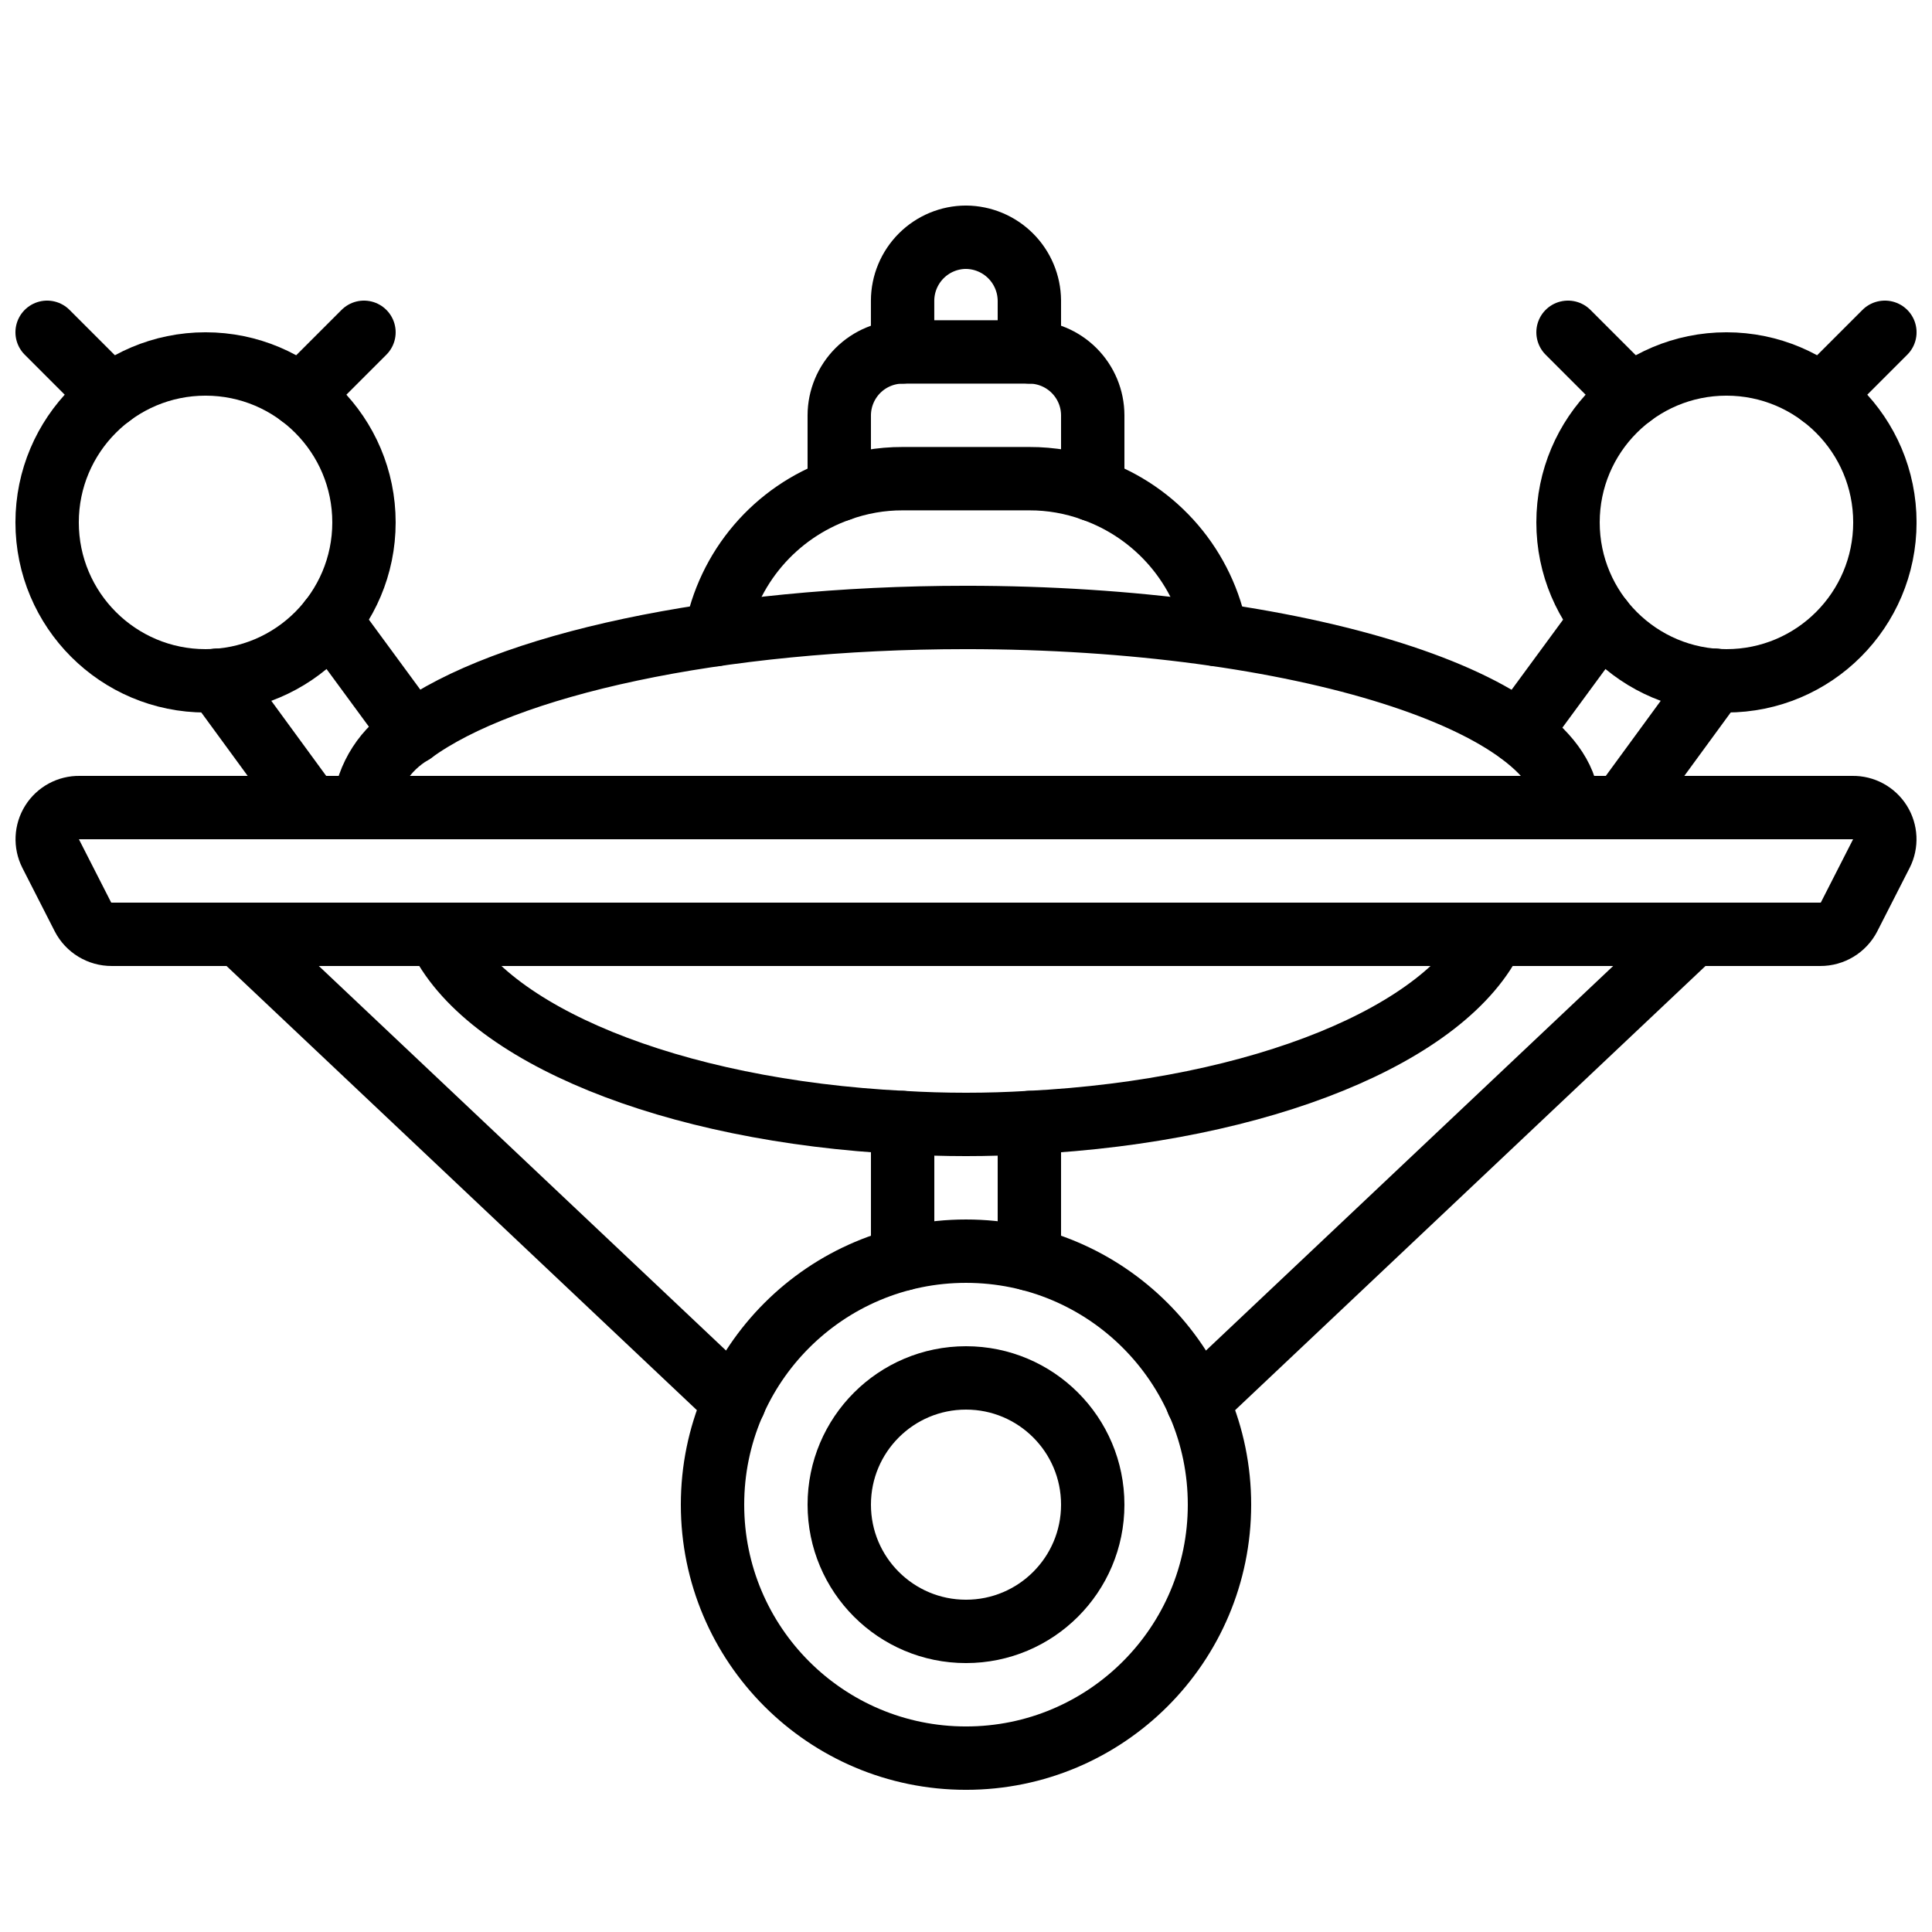
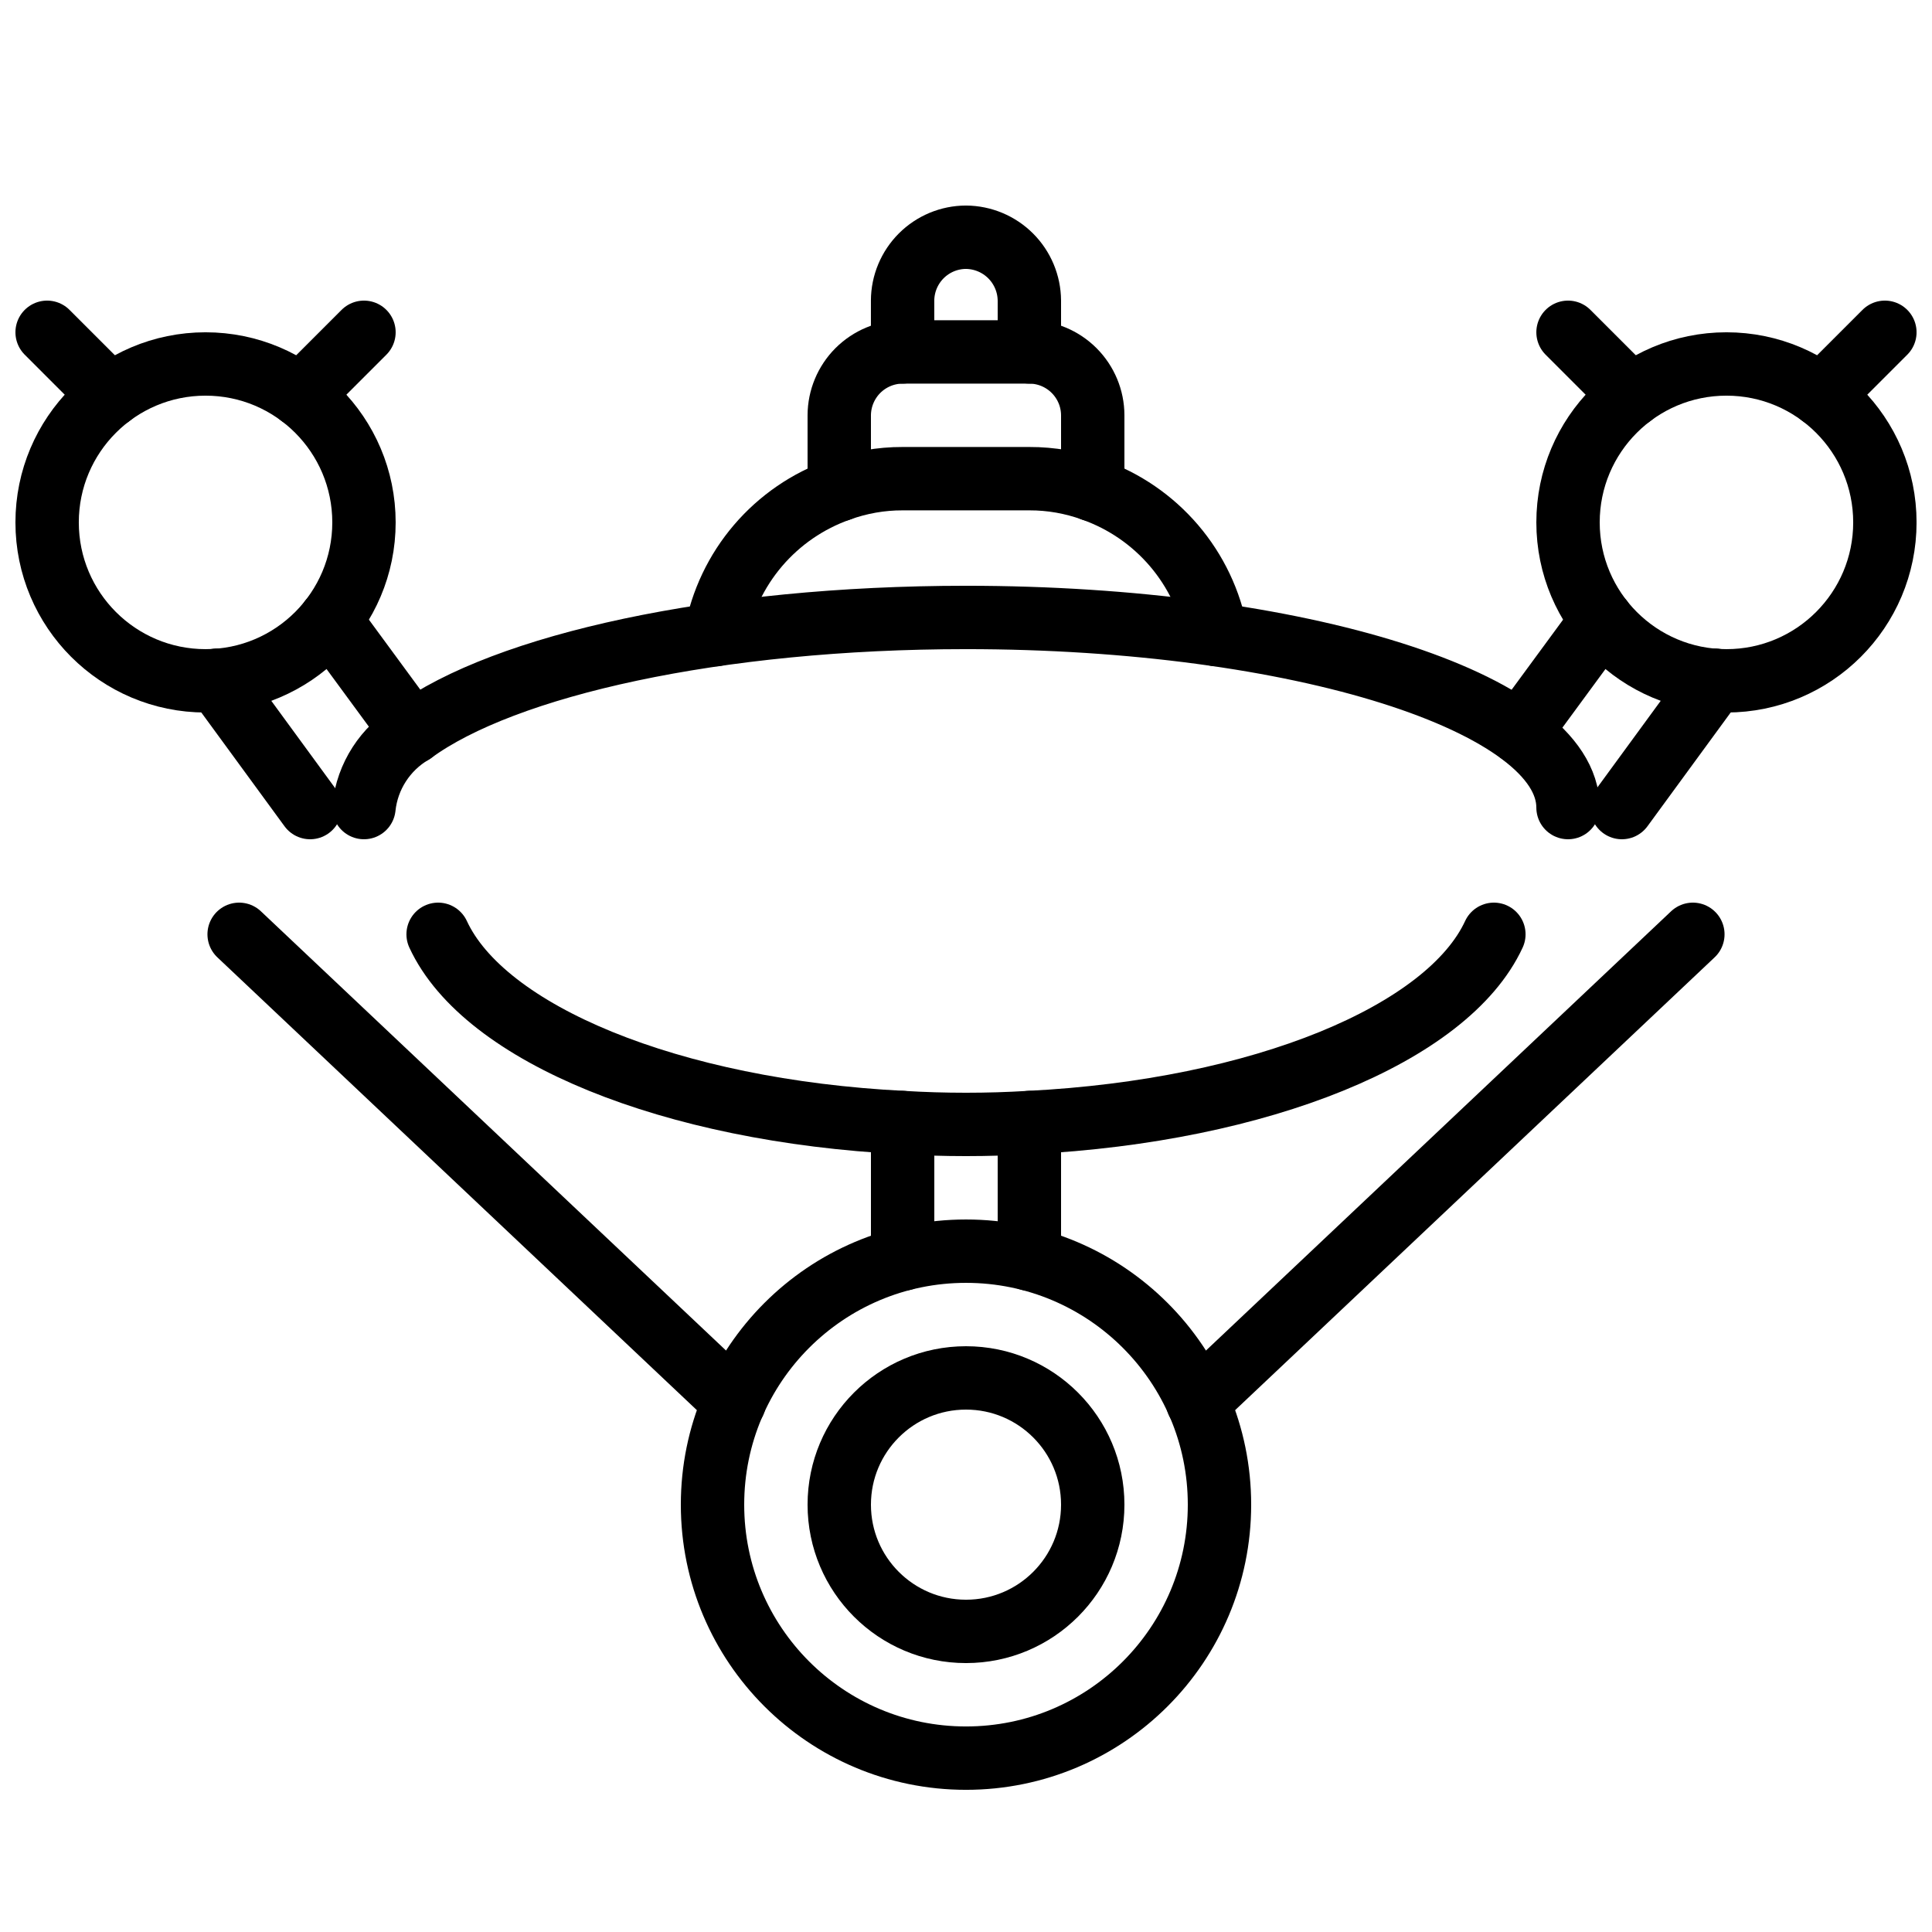
<svg xmlns="http://www.w3.org/2000/svg" width="800px" height="800px" version="1.1" viewBox="144 144 512 512">
  <defs>
    <clipPath id="e">
-       <path d="m148.09 349h503.81v51h-503.81z" />
-     </clipPath>
+       </clipPath>
    <clipPath id="d">
      <path d="m148.09 232h100.91v101h-100.91z" />
    </clipPath>
    <clipPath id="c">
      <path d="m148.09 223h33.906v35h-33.906z" />
    </clipPath>
    <clipPath id="b">
      <path d="m551 232h100.9v101h-100.9z" />
    </clipPath>
    <clipPath id="a">
      <path d="m618 223h33.902v35h-33.902z" />
    </clipPath>
  </defs>
  <g clip-path="url(#e)">
    <path transform="matrix(8.397 0 0 8.397 148.09 148.09)" d="m58.89 26.45-1.02 2h4.65e-4c-0.176 0.34-0.528 0.552-0.91 0.55h-53.92c-0.383 0.002-0.734-0.21-0.91-0.55l-1.02-2c-0.158-0.313-0.14-0.685 0.046-0.982 0.186-0.296 0.514-0.474 0.864-0.468h55.96c0.35-0.006 0.678 0.172 0.864 0.468 0.187 0.297 0.204 0.669 0.046 0.982zm0 0" fill="none" stroke="#000000" stroke-linecap="round" stroke-linejoin="round" stroke-width="2" />
  </g>
  <path transform="matrix(8.397 0 0 8.397 148.09 148.09)" d="m38 47c0 4.418-3.582 8-8 8-4.418 0-8-3.582-8-8 0-4.418 3.582-8 8-8 4.418 0 8 3.582 8 8" fill="none" stroke="#000000" stroke-linecap="round" stroke-linejoin="round" stroke-width="2" />
  <path transform="matrix(8.397 0 0 8.397 148.09 148.09)" d="m34 47c0 2.209-1.791 4-4 4-2.209 0-4-1.791-4-4 0-2.209 1.791-4 4-4 2.209 0 4 1.791 4 4" fill="none" stroke="#000000" stroke-linecap="round" stroke-linejoin="round" stroke-width="2" />
  <path transform="matrix(8.397 0 0 8.397 148.09 148.09)" d="m13.34 29c1.45 3.14 7.34 5.57 14.66 5.94 0.65 0.04 1.32 0.06 2 0.06s1.34-0.02 2-0.06c7.32-0.37 13.21-2.8 14.66-5.94" fill="none" stroke="#000000" stroke-linecap="round" stroke-linejoin="round" stroke-width="2" />
  <path transform="matrix(8.397 0 0 8.397 148.09 148.09)" d="m28 39.25v-4.31" fill="none" stroke="#000000" stroke-linecap="round" stroke-linejoin="round" stroke-width="2" />
  <path transform="matrix(8.397 0 0 8.397 148.09 148.09)" d="m32 39.25v-4.31" fill="none" stroke="#000000" stroke-linecap="round" stroke-linejoin="round" stroke-width="2" />
  <path transform="matrix(8.397 0 0 8.397 148.09 148.09)" d="m22.69 43.76-15.63-14.76" fill="none" stroke="#000000" stroke-linecap="round" stroke-linejoin="round" stroke-width="2" />
  <path transform="matrix(8.397 0 0 8.397 148.09 148.09)" d="m52.94 29-15.63 14.76" fill="none" stroke="#000000" stroke-linecap="round" stroke-linejoin="round" stroke-width="2" />
  <path transform="matrix(8.397 0 0 8.397 148.09 148.09)" d="m49 25c0-3.31-8.5-6-19-6-7.84 0-14.57 1.5-17.47 3.63h-4.65e-4c-0.857 0.503-1.425 1.382-1.53 2.37" fill="none" stroke="#000000" stroke-linecap="round" stroke-linejoin="round" stroke-width="2" />
  <path transform="matrix(8.397 0 0 8.397 148.09 148.09)" d="m37.9 19.54c-0.19-1.038-0.651-2.007-1.336-2.809-0.685-0.802-1.57-1.41-2.564-1.761-0.641-0.233-1.318-0.352-2-0.35h-4c-0.682-0.002-1.359 0.117-2 0.35-0.995 0.351-1.879 0.959-2.564 1.761-0.685 0.802-1.145 1.771-1.336 2.809" fill="none" stroke="#000000" stroke-linecap="round" stroke-linejoin="round" stroke-width="2" />
  <path transform="matrix(8.397 0 0 8.397 148.09 148.09)" d="m34 14.97v-2.35c-0.001-0.53-0.213-1.038-0.588-1.413-0.374-0.374-0.882-0.586-1.412-0.587h-4c-0.53 0.001-1.037 0.213-1.412 0.587-0.374 0.375-0.586 0.883-0.588 1.413v2.35" fill="none" stroke="#000000" stroke-linecap="round" stroke-linejoin="round" stroke-width="2" />
  <path transform="matrix(8.397 0 0 8.397 148.09 148.09)" d="m32 10.62v-1.62c-0.004-0.529-0.216-1.036-0.59-1.41-0.374-0.374-0.881-0.586-1.41-0.59-0.53 0.001-1.038 0.213-1.413 0.588-0.374 0.375-0.586 0.882-0.588 1.412v1.62" fill="none" stroke="#000000" stroke-linecap="round" stroke-linejoin="round" stroke-width="2" />
  <g clip-path="url(#d)">
    <path transform="matrix(8.397 0 0 8.397 148.09 148.09)" d="m11 16c0 2.761-2.239 5-5 5-2.761 0-5-2.239-5-5 0-2.761 2.239-5 5-5 2.761 0 5 2.239 5 5" fill="none" stroke="#000000" stroke-linecap="round" stroke-linejoin="round" stroke-width="2" />
  </g>
  <path transform="matrix(8.397 0 0 8.397 148.09 148.09)" d="m9.3 25-2.94-4.02" fill="none" stroke="#000000" stroke-linecap="round" stroke-linejoin="round" stroke-width="2" />
  <path transform="matrix(8.397 0 0 8.397 148.09 148.09)" d="m12.53 22.63-2.6-3.54" fill="none" stroke="#000000" stroke-linecap="round" stroke-linejoin="round" stroke-width="2" />
  <path transform="matrix(8.397 0 0 8.397 148.09 148.09)" d="m9 12 2-2" fill="none" stroke="#000000" stroke-linecap="round" stroke-linejoin="round" stroke-width="2" />
  <g clip-path="url(#c)">
    <path transform="matrix(8.397 0 0 8.397 148.09 148.09)" d="m3 12-2-2" fill="none" stroke="#000000" stroke-linecap="round" stroke-linejoin="round" stroke-width="2" />
  </g>
  <g clip-path="url(#b)">
    <path transform="matrix(8.397 0 0 8.397 148.09 148.09)" d="m59 16c0 2.761-2.239 5-5 5s-5-2.239-5-5c0-2.761 2.239-5 5-5s5 2.239 5 5" fill="none" stroke="#000000" stroke-linecap="round" stroke-linejoin="round" stroke-width="2" />
  </g>
  <path transform="matrix(8.397 0 0 8.397 148.09 148.09)" d="m53.64 20.98-2.94 4.02" fill="none" stroke="#000000" stroke-linecap="round" stroke-linejoin="round" stroke-width="2" />
  <path transform="matrix(8.397 0 0 8.397 148.09 148.09)" d="m50.07 19.09-2.6 3.54" fill="none" stroke="#000000" stroke-linecap="round" stroke-linejoin="round" stroke-width="2" />
  <path transform="matrix(8.397 0 0 8.397 148.09 148.09)" d="m51 12-2-2" fill="none" stroke="#000000" stroke-linecap="round" stroke-linejoin="round" stroke-width="2" />
  <g clip-path="url(#a)">
    <path transform="matrix(8.397 0 0 8.397 148.09 148.09)" d="m57 12 2-2" fill="none" stroke="#000000" stroke-linecap="round" stroke-linejoin="round" stroke-width="2" />
  </g>
</svg>